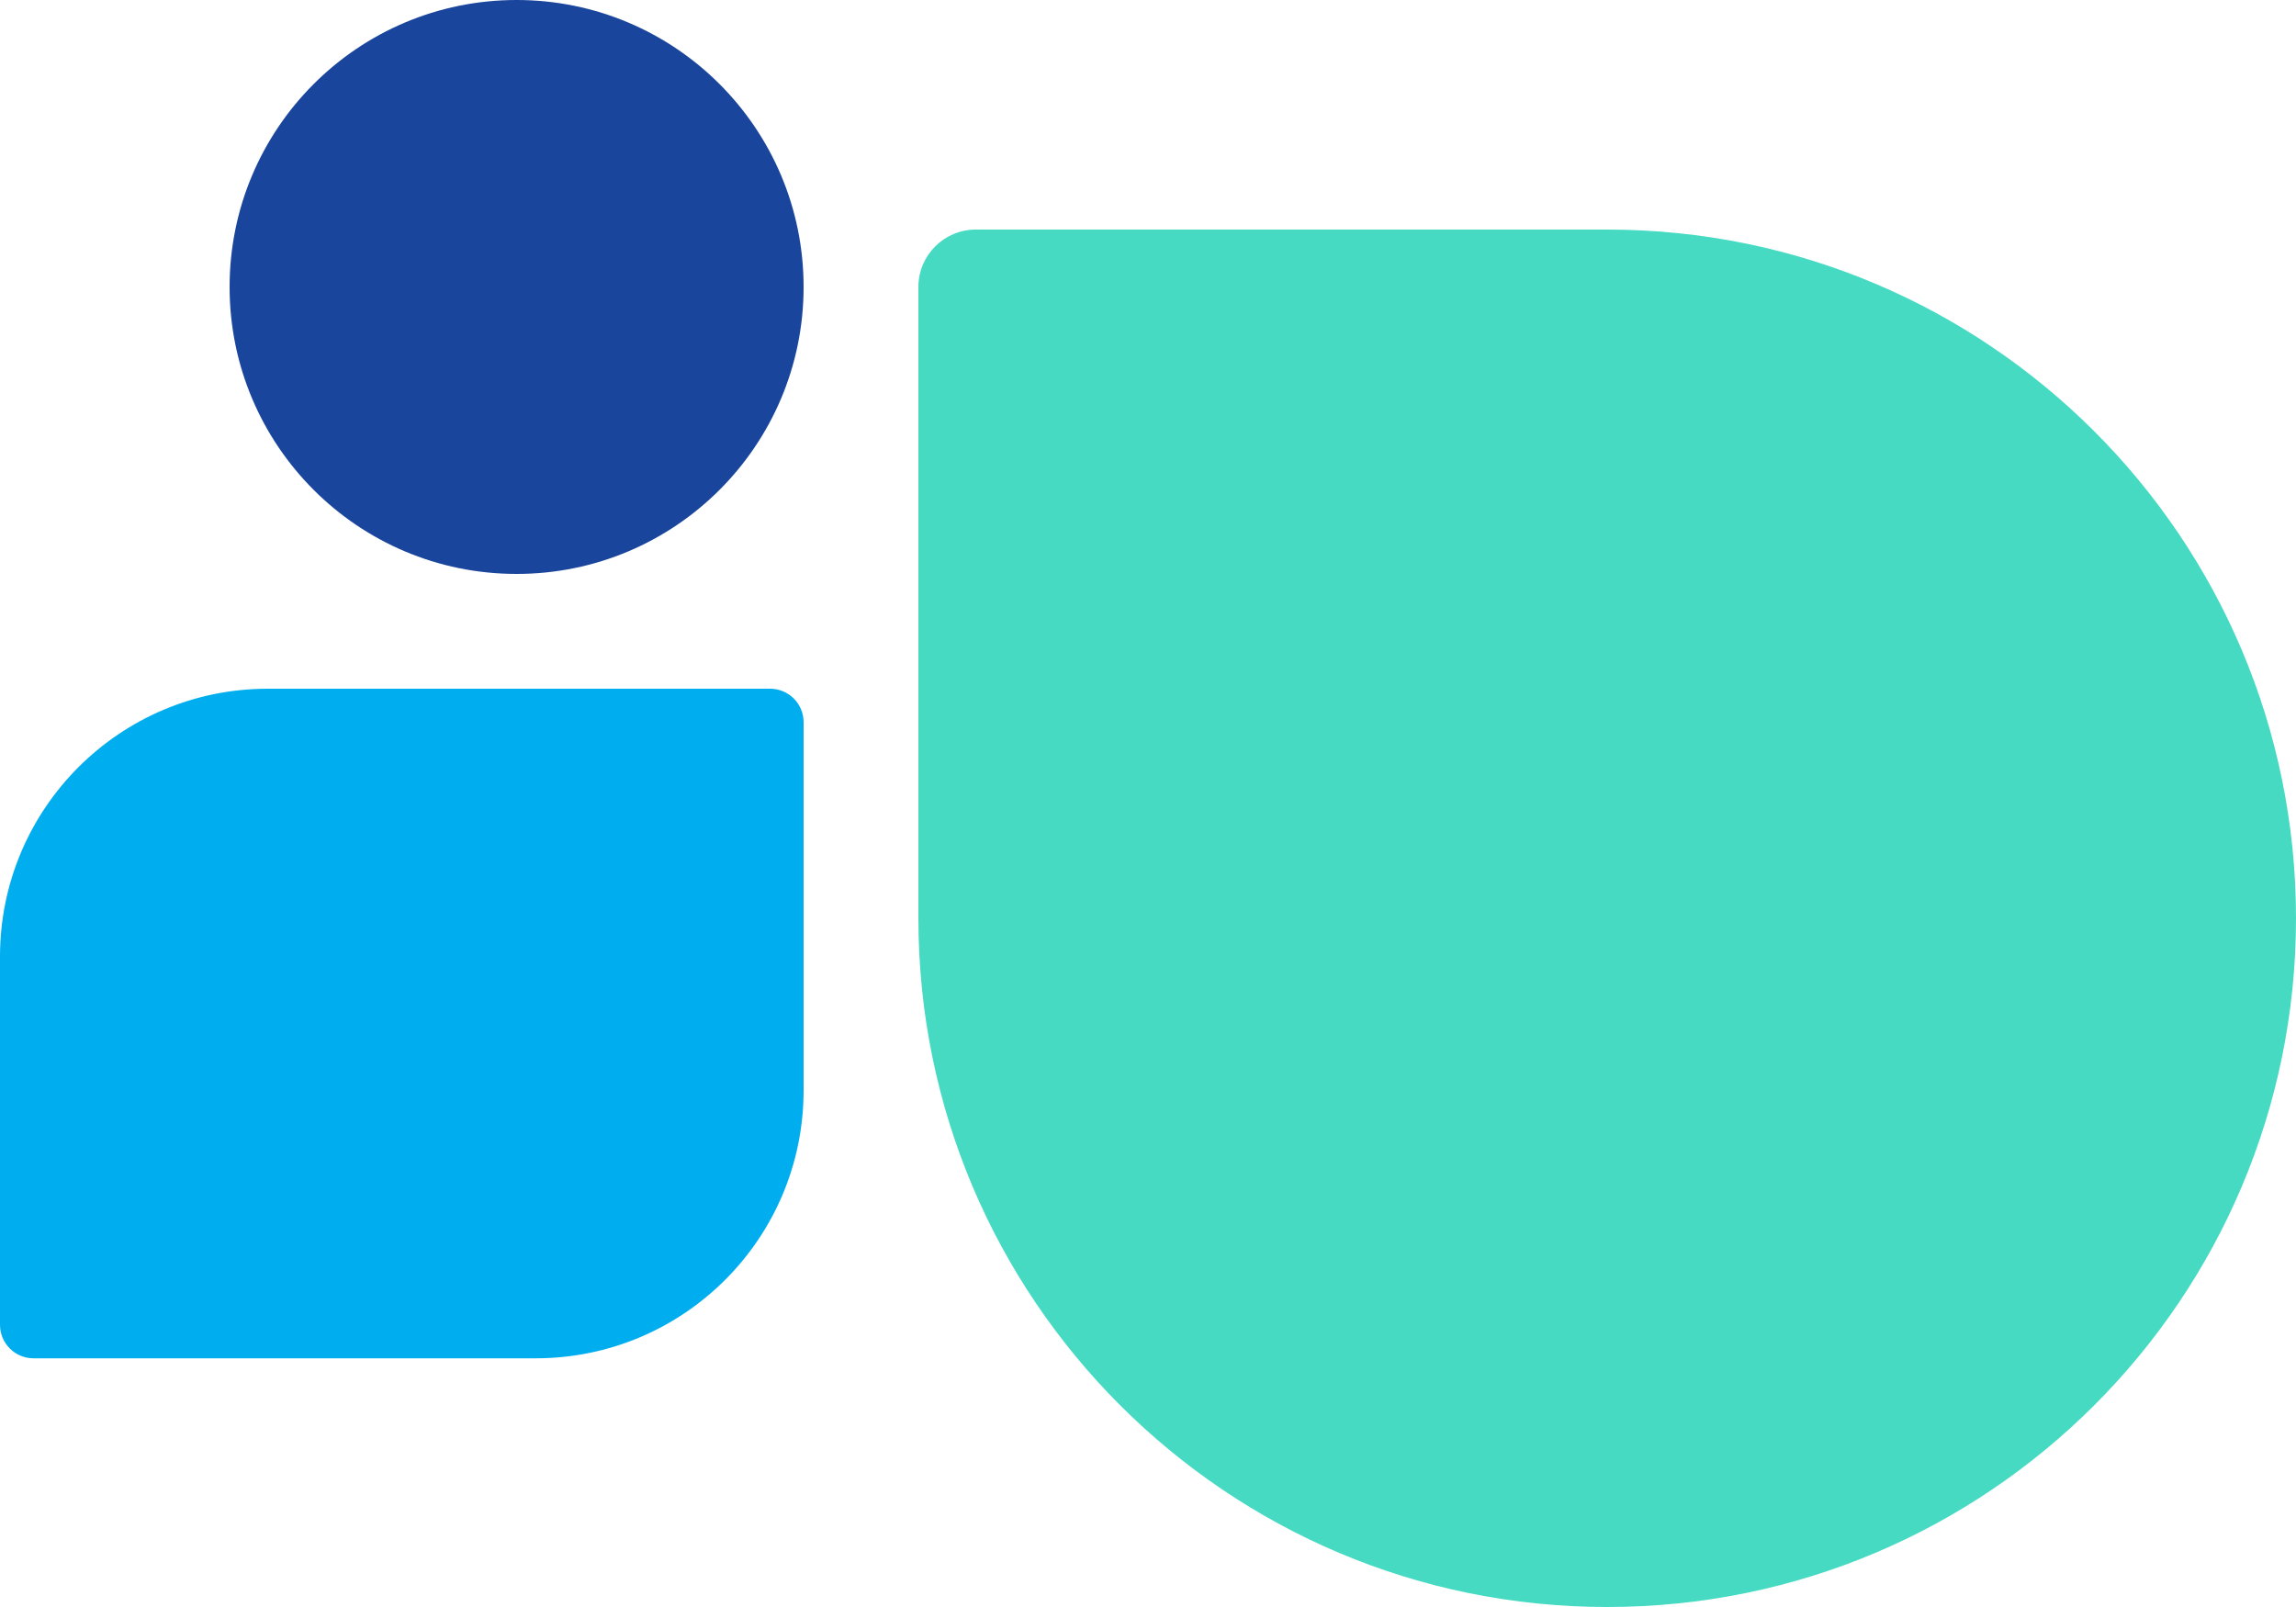
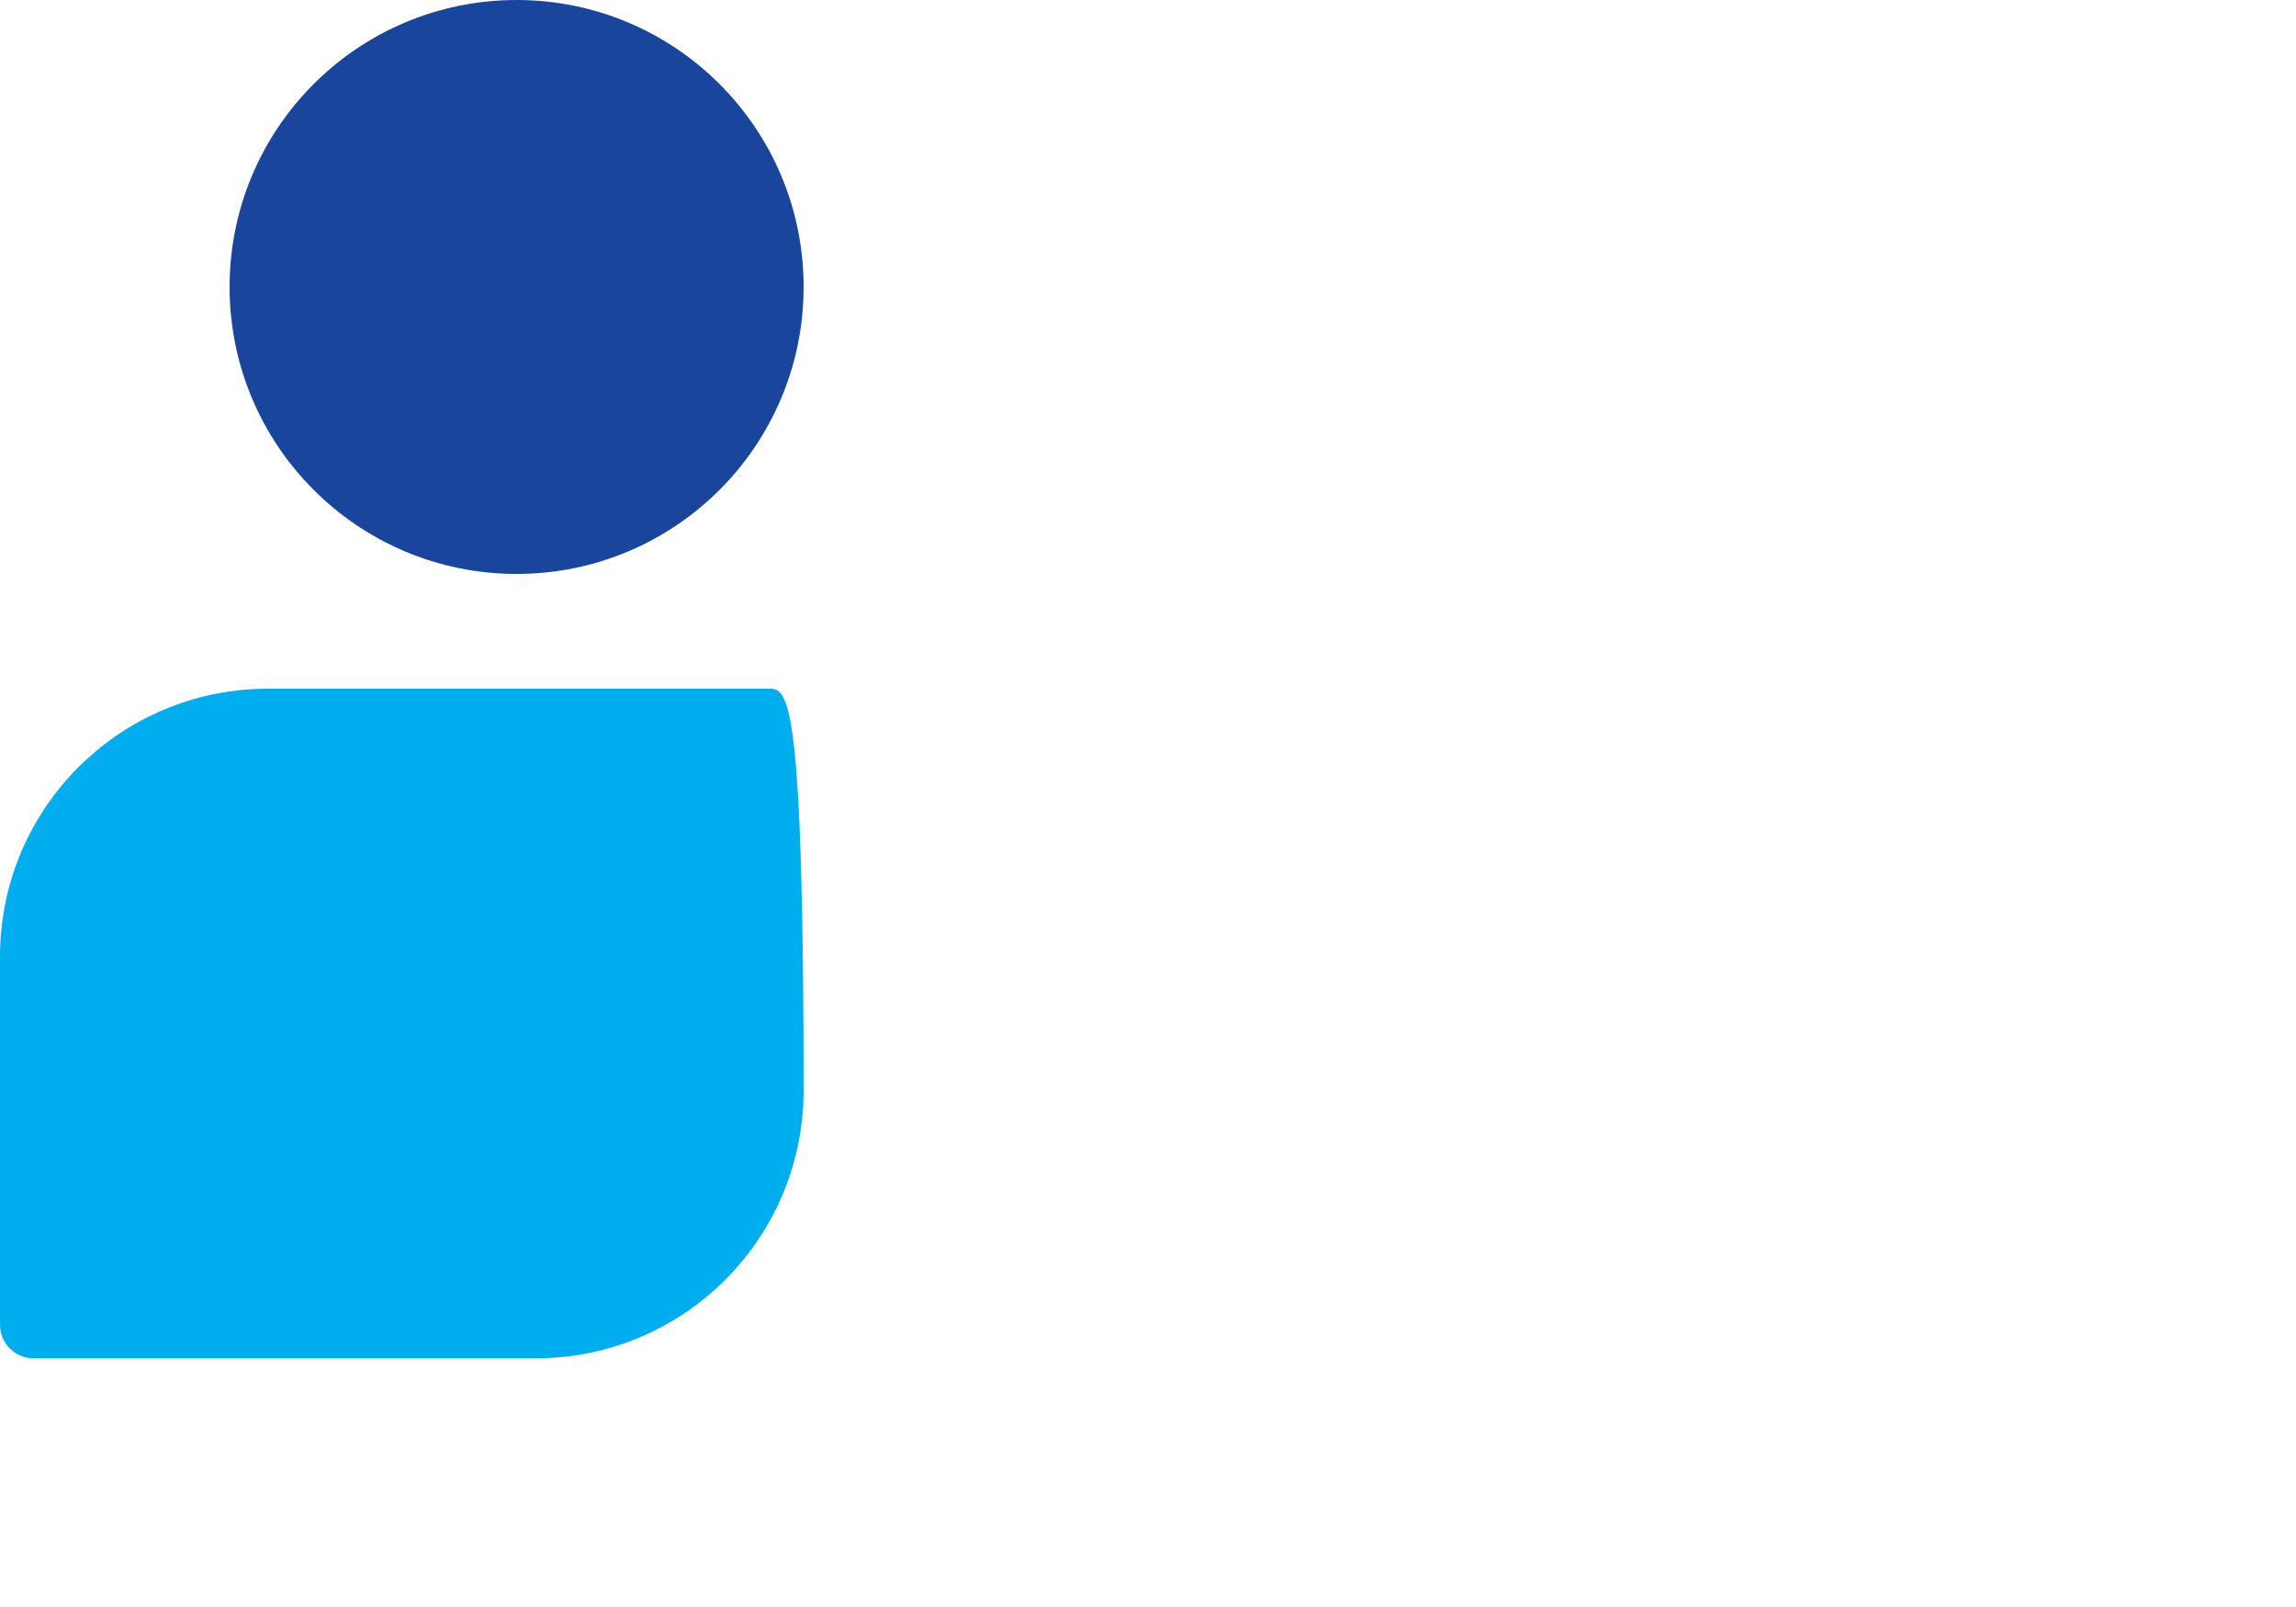
<svg xmlns="http://www.w3.org/2000/svg" width="160" height="112" viewBox="0 0 160 112" fill="none">
  <g clip-path="url(#clip0_121_3837)">
-     <path d="M112 112C138.51 112 160 90.51 160 64C160 37.49 138.51 16 112 16L68 16C65.791 16 64 17.791 64 20L64 64C64 90.51 85.49 112 112 112Z" fill="#46DAC3" />
-   </g>
+     </g>
  <g clip-path="url(#clip1_121_3837)">
-     <path d="M18.667 48C8.357 48 -6.30962e-07 56.357 -1.40929e-06 66.667L-3.34707e-06 92.333C-3.44436e-06 93.622 1.045 94.667 2.333 94.667L37.333 94.667C47.643 94.667 56 86.309 56 76L56 50.333C56 49.045 54.955 48 53.667 48L18.667 48Z" fill="#00AEEF" />
+     <path d="M18.667 48C8.357 48 -6.30962e-07 56.357 -1.40929e-06 66.667L-3.34707e-06 92.333C-3.44436e-06 93.622 1.045 94.667 2.333 94.667L37.333 94.667C47.643 94.667 56 86.309 56 76C56 49.045 54.955 48 53.667 48L18.667 48Z" fill="#00AEEF" />
  </g>
  <g clip-path="url(#clip2_121_3837)">
    <path d="M16 20C16 31.046 24.954 40 36 40C47.046 40 56 31.046 56 20C56 8.954 47.046 6.5288e-06 36 5.56315e-06C24.954 4.59751e-06 16 8.954 16 20Z" fill="#19459D" />
  </g>
  <defs>
    <clipPath id="clip0_121_3837">
      <rect width="96" height="96" fill="white" transform="matrix(4.37114e-08 -1 -1 -4.37114e-08 160 112)" />
    </clipPath>
    <clipPath id="clip1_121_3837">
      <rect width="46.667" height="56" fill="white" transform="matrix(-7.54979e-08 1 1 7.54979e-08 0 48)" />
    </clipPath>
    <clipPath id="clip2_121_3837">
      <rect width="40" height="40" transform="matrix(1 8.74228e-08 8.74228e-08 -1 16 40)" fill="white" />
    </clipPath>
  </defs>
</svg>